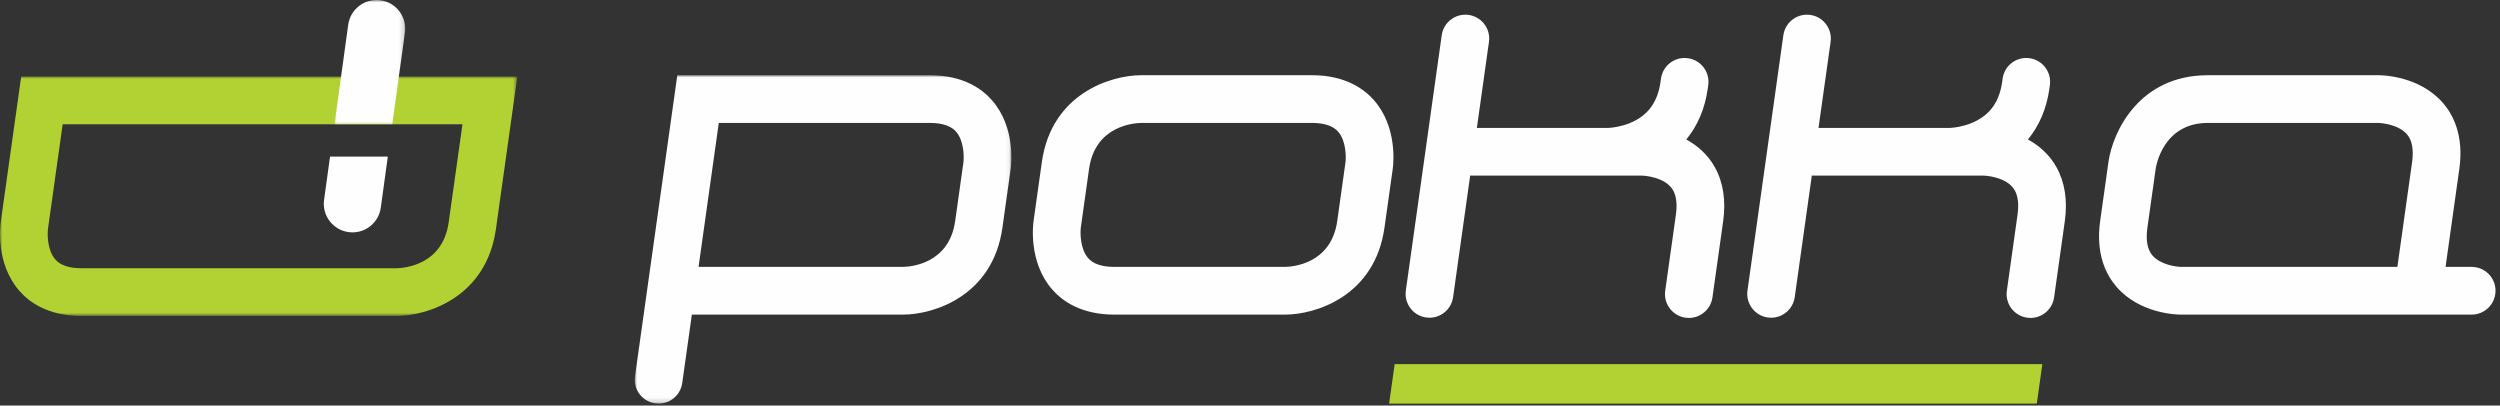
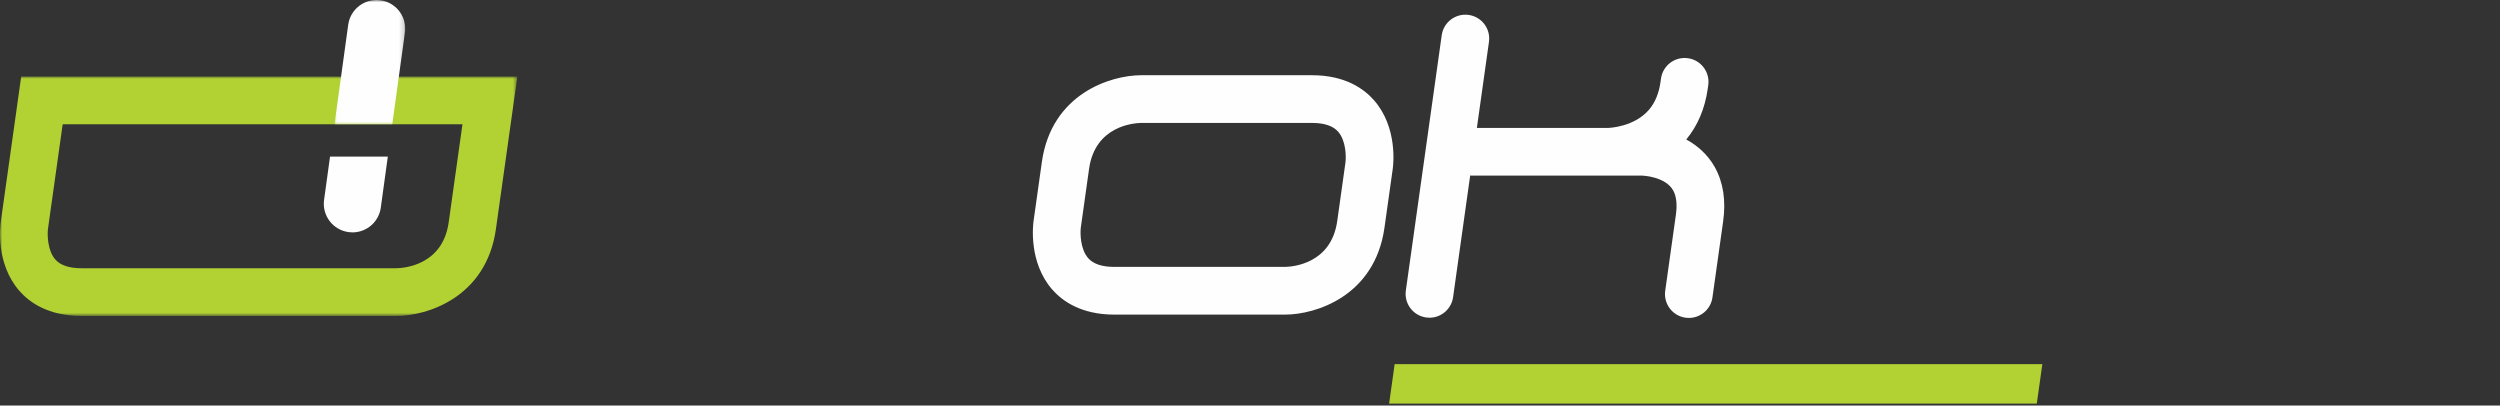
<svg xmlns="http://www.w3.org/2000/svg" xmlns:xlink="http://www.w3.org/1999/xlink" width="524px" height="85px" viewBox="0 0 524 85" version="1.1">
  <rect x="0" y="0" width="524" height="85" fill="#333333" stroke="none" />
  <title>Group 22</title>
  <defs>
    <polygon id="path-1" points="0 0 108.437 0 108.437 50.176 0 50.176" />
    <polygon id="path-3" points="0 0 14.821 0 14.821 26.063 0 26.063" />
    <polygon id="path-5" points="0 0 78.946 0 78.946 68.826 0 68.826" />
  </defs>
  <g id="Page-1" stroke="none" stroke-width="1" fill="none" fill-rule="evenodd">
    <g id="Artboard" transform="translate(-22, -172)">
      <g id="Group-22" transform="translate(22, 172)">
        <g id="Group-3" transform="translate(0, 16.046)">
          <mask id="mask-2" fill="white">
            <use xlink:href="#path-1" />
          </mask>
          <g id="Clip-2" />
          <path d="M83.122,50.176 L17.06,50.176 C10.094,50.176 6.132,47.301 4.035,44.889 C-0.902,39.208 0.025,31.432 0.147,30.564 L4.443,0 L108.437,0 L103.946,31.953 C101.921,46.366 89.439,50.176 83.122,50.176 L83.122,50.176 Z M13.135,10 L10.05,31.954 C9.914,33.059 9.916,36.444 11.606,38.355 C12.674,39.564 14.509,40.176 17.06,40.176 L83.094,40.176 C84.73,40.146 92.783,39.534 94.044,30.563 L96.933,10 L13.135,10 Z" id="Fill-1" fill="#B2D234" mask="url(#mask-2)" />
        </g>
        <g id="Group-6" transform="translate(70.108, 0)">
          <mask id="mask-4" fill="white">
            <use xlink:href="#path-3" />
          </mask>
          <g id="Clip-5" />
          <path d="M12.112,26.063 L14.764,6.82 C15.217,3.537 12.922,0.508 9.64,0.057 C6.356,-0.395 3.33,1.898 2.878,5.181 L0,26.063 L12.112,26.063 Z" id="Fill-4" fill="#FEFEFE" mask="url(#mask-4)" />
        </g>
        <path d="M69.175,32.825 L67.927,41.888 C67.474,45.172 69.769,48.199 73.05,48.65 C73.329,48.689 73.605,48.709 73.877,48.709 C76.828,48.709 79.4,46.532 79.814,43.527 L81.287,32.825 L69.175,32.825 Z" id="Fill-7" fill="#FEFEFE" />
        <g id="Group-11" transform="translate(133.043, 15.768)">
          <mask id="mask-6" fill="white">
            <use xlink:href="#path-5" />
          </mask>
          <g id="Clip-10" />
-           <path d="M68.897,18.221 L67.162,30.561 C65.902,39.532 57.851,40.143 56.212,40.173 L13.374,40.173 L17.614,10 L61.886,10 C64.437,10 66.273,10.614 67.341,11.821 C69.03,13.733 69.033,17.117 68.897,18.221 M74.912,5.288 C72.815,2.876 68.852,0 61.886,0 L8.921,0 L7.406,10.782 L0.049,63.128 C-0.335,65.864 1.57,68.392 4.305,68.776 C4.541,68.809 4.775,68.826 5.007,68.826 C7.461,68.826 9.601,67.019 9.952,64.521 L11.968,50.173 L56.24,50.173 C62.557,50.173 75.04,46.365 77.065,31.953 L78.799,19.614 C78.921,18.745 79.848,10.967 74.912,5.288" id="Fill-9" fill="#FEFEFE" mask="url(#mask-6)" />
        </g>
        <path d="M269.361,65.941 L233.548,65.941 C226.581,65.941 222.619,63.066 220.522,60.654 C215.584,54.974 216.512,47.197 216.633,46.329 L218.368,33.99 C220.393,19.576 232.875,15.767 239.194,15.767 L275.007,15.767 C281.973,15.767 285.935,18.643 288.031,21.055 C292.969,26.735 292.041,34.513 291.921,35.382 L290.185,47.72 C288.161,62.132 275.678,65.941 269.361,65.941 L269.361,65.941 Z M239.194,25.767 C237.624,25.793 229.535,26.386 228.27,35.382 L226.536,47.72 C226.401,48.824 226.403,52.209 228.093,54.12 C229.161,55.329 230.995,55.941 233.548,55.941 L269.334,55.941 C270.973,55.911 279.022,55.299 280.284,46.328 L282.017,33.99 C282.154,32.886 282.151,29.5 280.462,27.587 C279.392,26.379 277.558,25.767 275.007,25.767 L239.194,25.767 Z" id="Fill-12" fill="#FEFEFE" />
        <path d="M359.404,34.999 C357.911,32.343 355.745,30.497 353.445,29.232 C355.841,26.328 357.36,22.751 357.943,18.594 L358.05,17.854 C358.435,15.119 356.531,12.59 353.798,12.203 C351.048,11.815 348.534,13.721 348.146,16.454 L348.041,17.197 C347.712,19.541 346.916,21.476 345.675,22.947 C342.565,26.634 337.257,26.807 337.082,26.811 L309.553,26.811 L312.087,8.774 C312.473,6.041 310.567,3.512 307.832,3.128 C305.101,2.747 302.568,4.648 302.185,7.384 L294.664,60.895 C294.279,63.631 296.185,66.159 298.921,66.543 C299.156,66.576 299.39,66.593 299.623,66.593 C302.075,66.593 304.216,64.786 304.567,62.288 L308.151,36.781 C308.25,36.787 308.341,36.811 308.44,36.811 L344.255,36.811 C344.3,36.811 349.053,36.991 350.687,39.897 C351.377,41.126 351.57,42.854 351.264,45.031 L349.029,60.942 C348.644,63.678 350.55,66.206 353.284,66.59 C353.519,66.623 353.755,66.64 353.986,66.64 C356.438,66.64 358.58,64.833 358.93,62.335 L361.168,46.424 C361.786,42.026 361.193,38.184 359.404,34.999" id="Fill-14" fill="#FEFEFE" />
-         <path d="M431.011,34.999 C429.518,32.343 427.353,30.498 425.051,29.232 C427.45,26.327 428.967,22.75 429.55,18.594 L429.656,17.854 C430.04,15.119 428.137,12.59 425.405,12.203 C422.653,11.815 420.139,13.721 419.752,16.454 L419.648,17.198 C419.32,19.542 418.523,21.476 417.282,22.947 C414.173,26.634 408.865,26.807 408.69,26.811 L381.161,26.811 L383.696,8.774 C384.08,6.041 382.174,3.512 379.44,3.128 C376.696,2.742 374.176,4.649 373.793,7.384 L366.272,60.895 C365.887,63.631 367.793,66.159 370.528,66.543 C370.763,66.576 370.998,66.593 371.229,66.593 C373.682,66.593 375.825,64.786 376.174,62.288 L379.759,36.781 C379.857,36.787 379.948,36.811 380.047,36.811 L415.862,36.811 C415.908,36.811 420.659,36.991 422.294,39.898 C422.985,41.126 423.178,42.853 422.872,45.031 L420.636,60.942 C420.251,63.678 422.157,66.206 424.892,66.59 C425.127,66.623 425.363,66.64 425.593,66.64 C428.046,66.64 430.189,64.833 430.538,62.335 L432.776,46.423 C433.394,42.023 432.799,38.18 431.011,34.999" id="Fill-16" fill="#FEFEFE" />
-         <path d="M505.576,33.989 L502.491,55.941 L457.145,55.941 C456.033,55.923 452.787,55.455 451.159,53.55 C450.086,52.292 449.727,50.331 450.095,47.718 L451.83,35.382 C451.885,34.987 453.288,25.767 462.751,25.767 L498.566,25.767 C498.605,25.767 502.553,25.907 504.487,28.133 C505.579,29.387 505.945,31.358 505.576,33.989 M518.062,55.941 L512.589,55.941 L515.477,35.382 C516.463,28.375 514.149,24.003 512.034,21.57 C507.131,15.931 499.428,15.768 498.566,15.768 L462.751,15.768 C448.304,15.768 442.811,27.686 441.927,33.989 L440.193,46.327 C439.207,53.334 441.521,57.705 443.637,60.138 C448.54,65.778 456.243,65.941 457.105,65.941 L518.062,65.941 C520.824,65.941 523.062,63.702 523.062,60.941 C523.062,58.179 520.824,55.941 518.062,55.941" id="Fill-18" fill="#FEFEFE" />
        <polygon id="Fill-20" fill="#B2D234" points="292.32 76.32 428.075 76.32 426.913 84.593 291.159 84.593" />
      </g>
    </g>
  </g>
</svg>